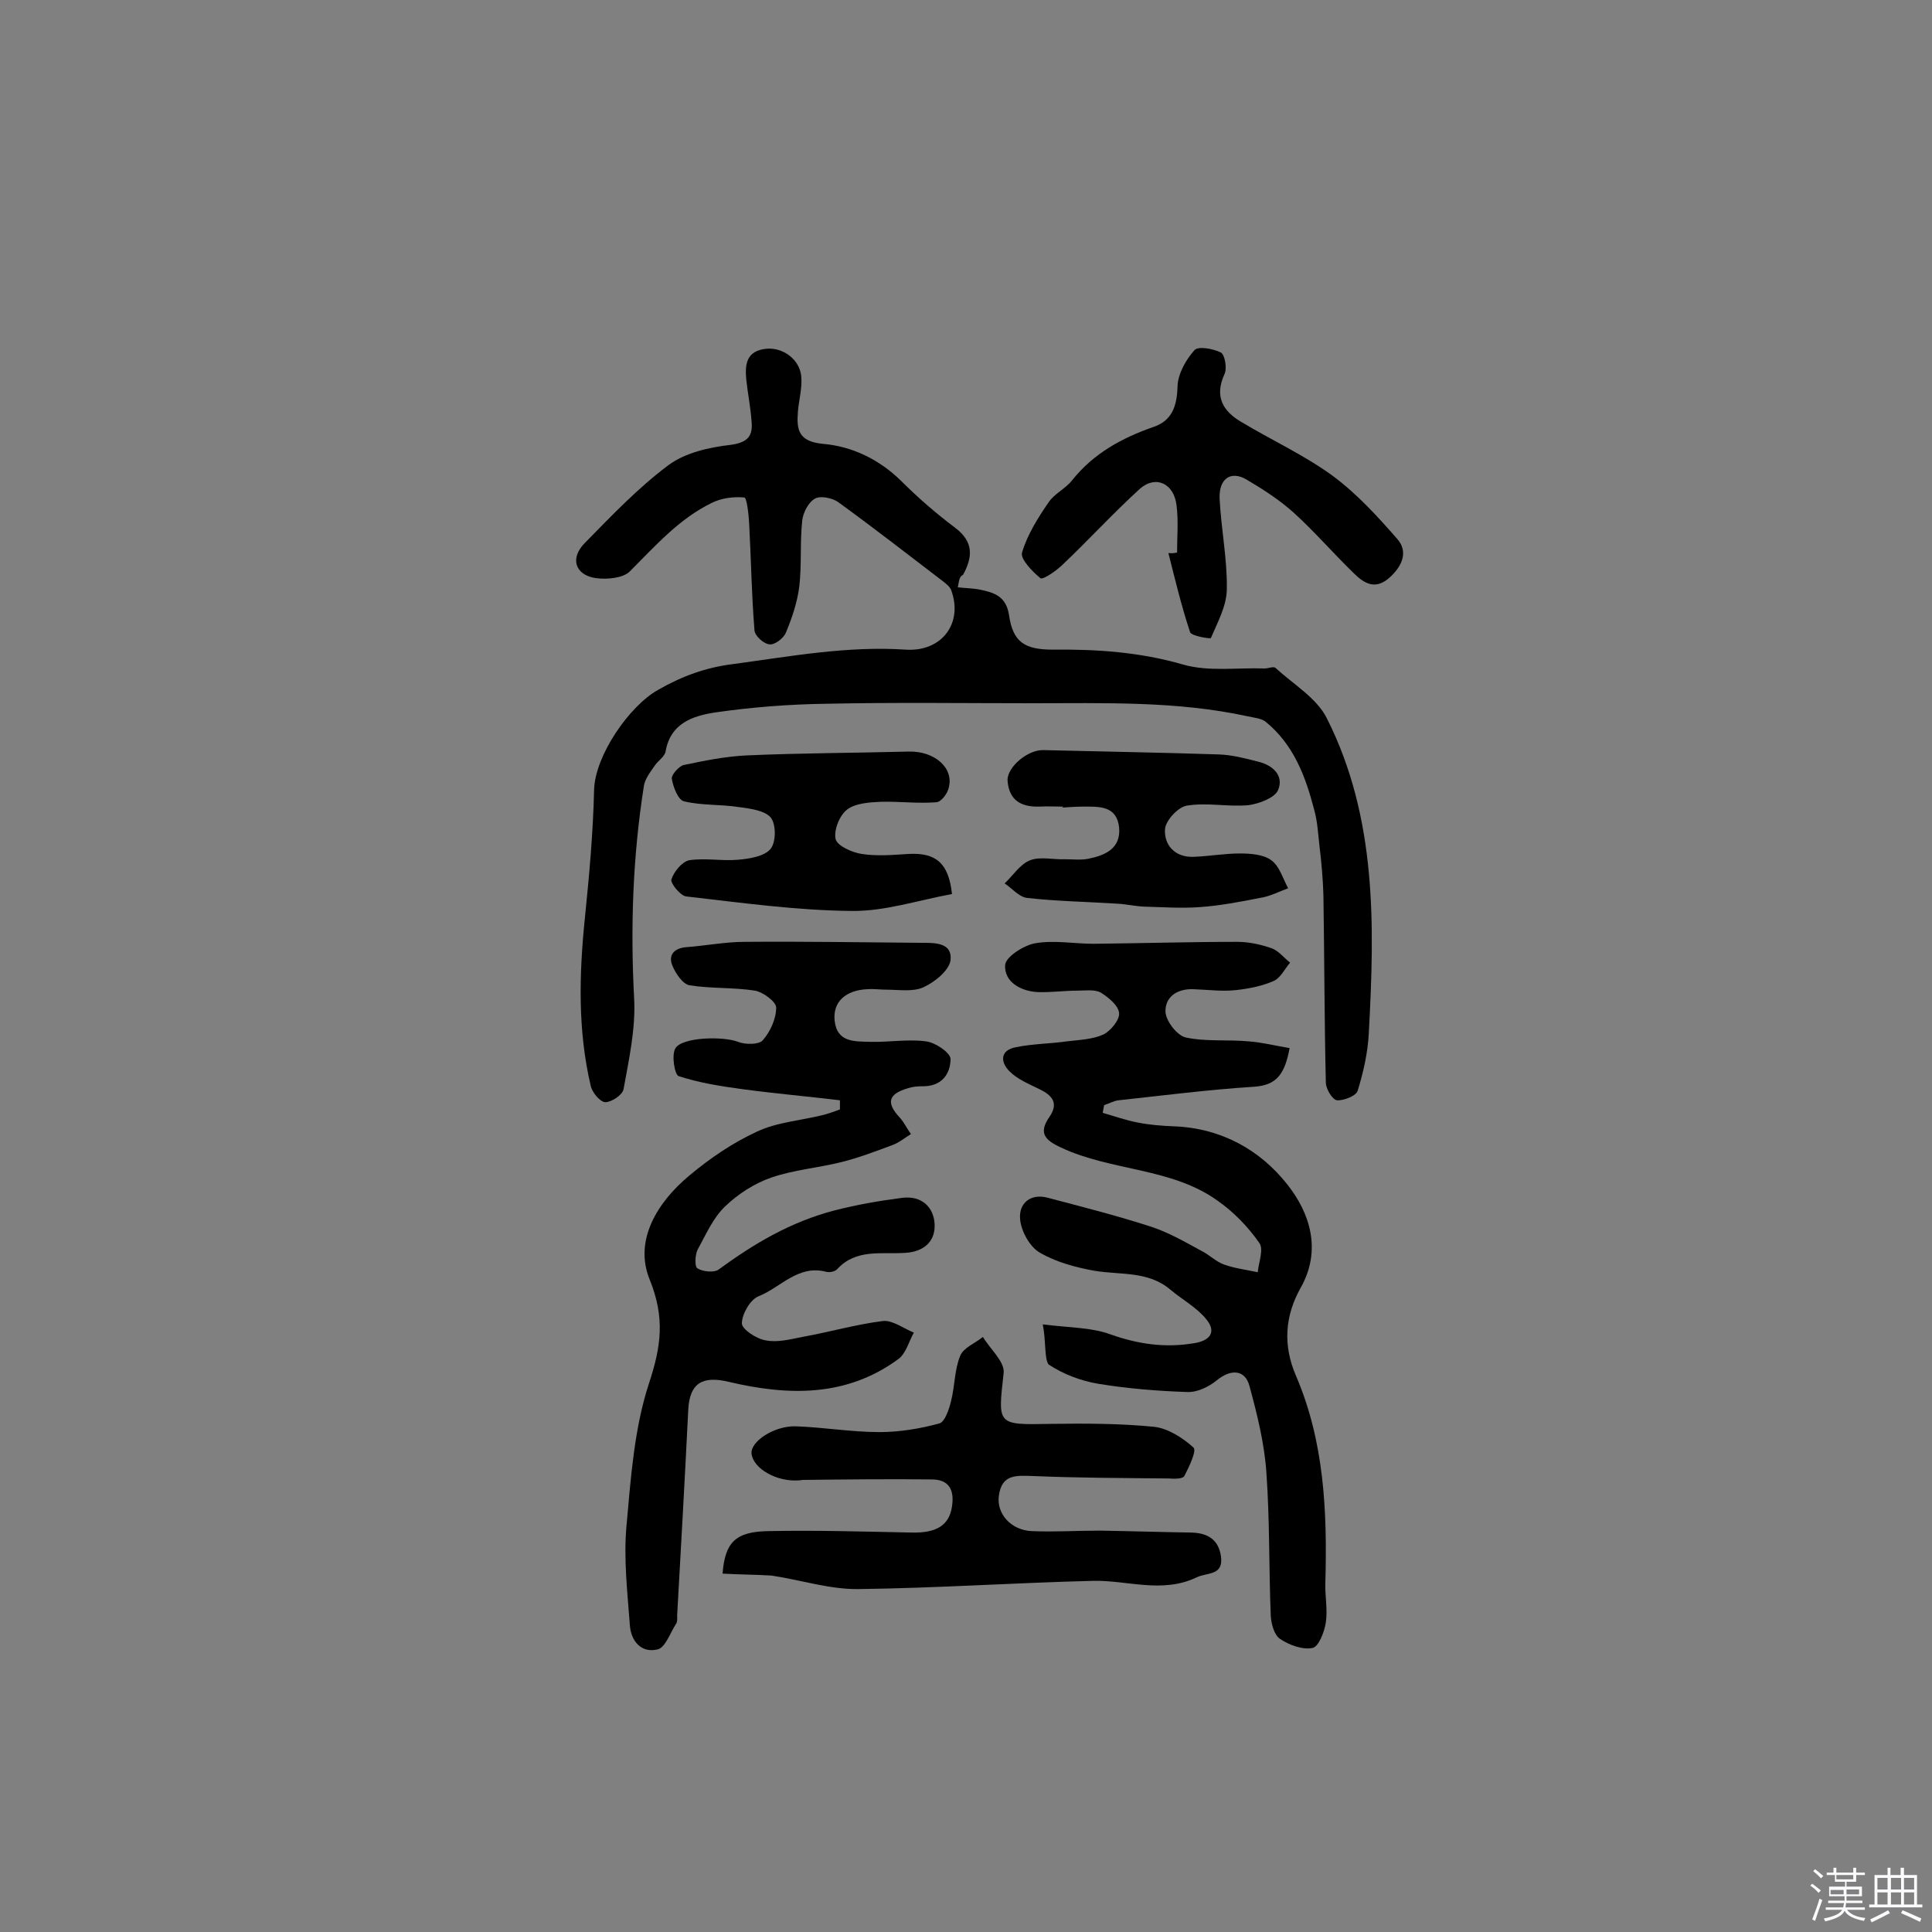
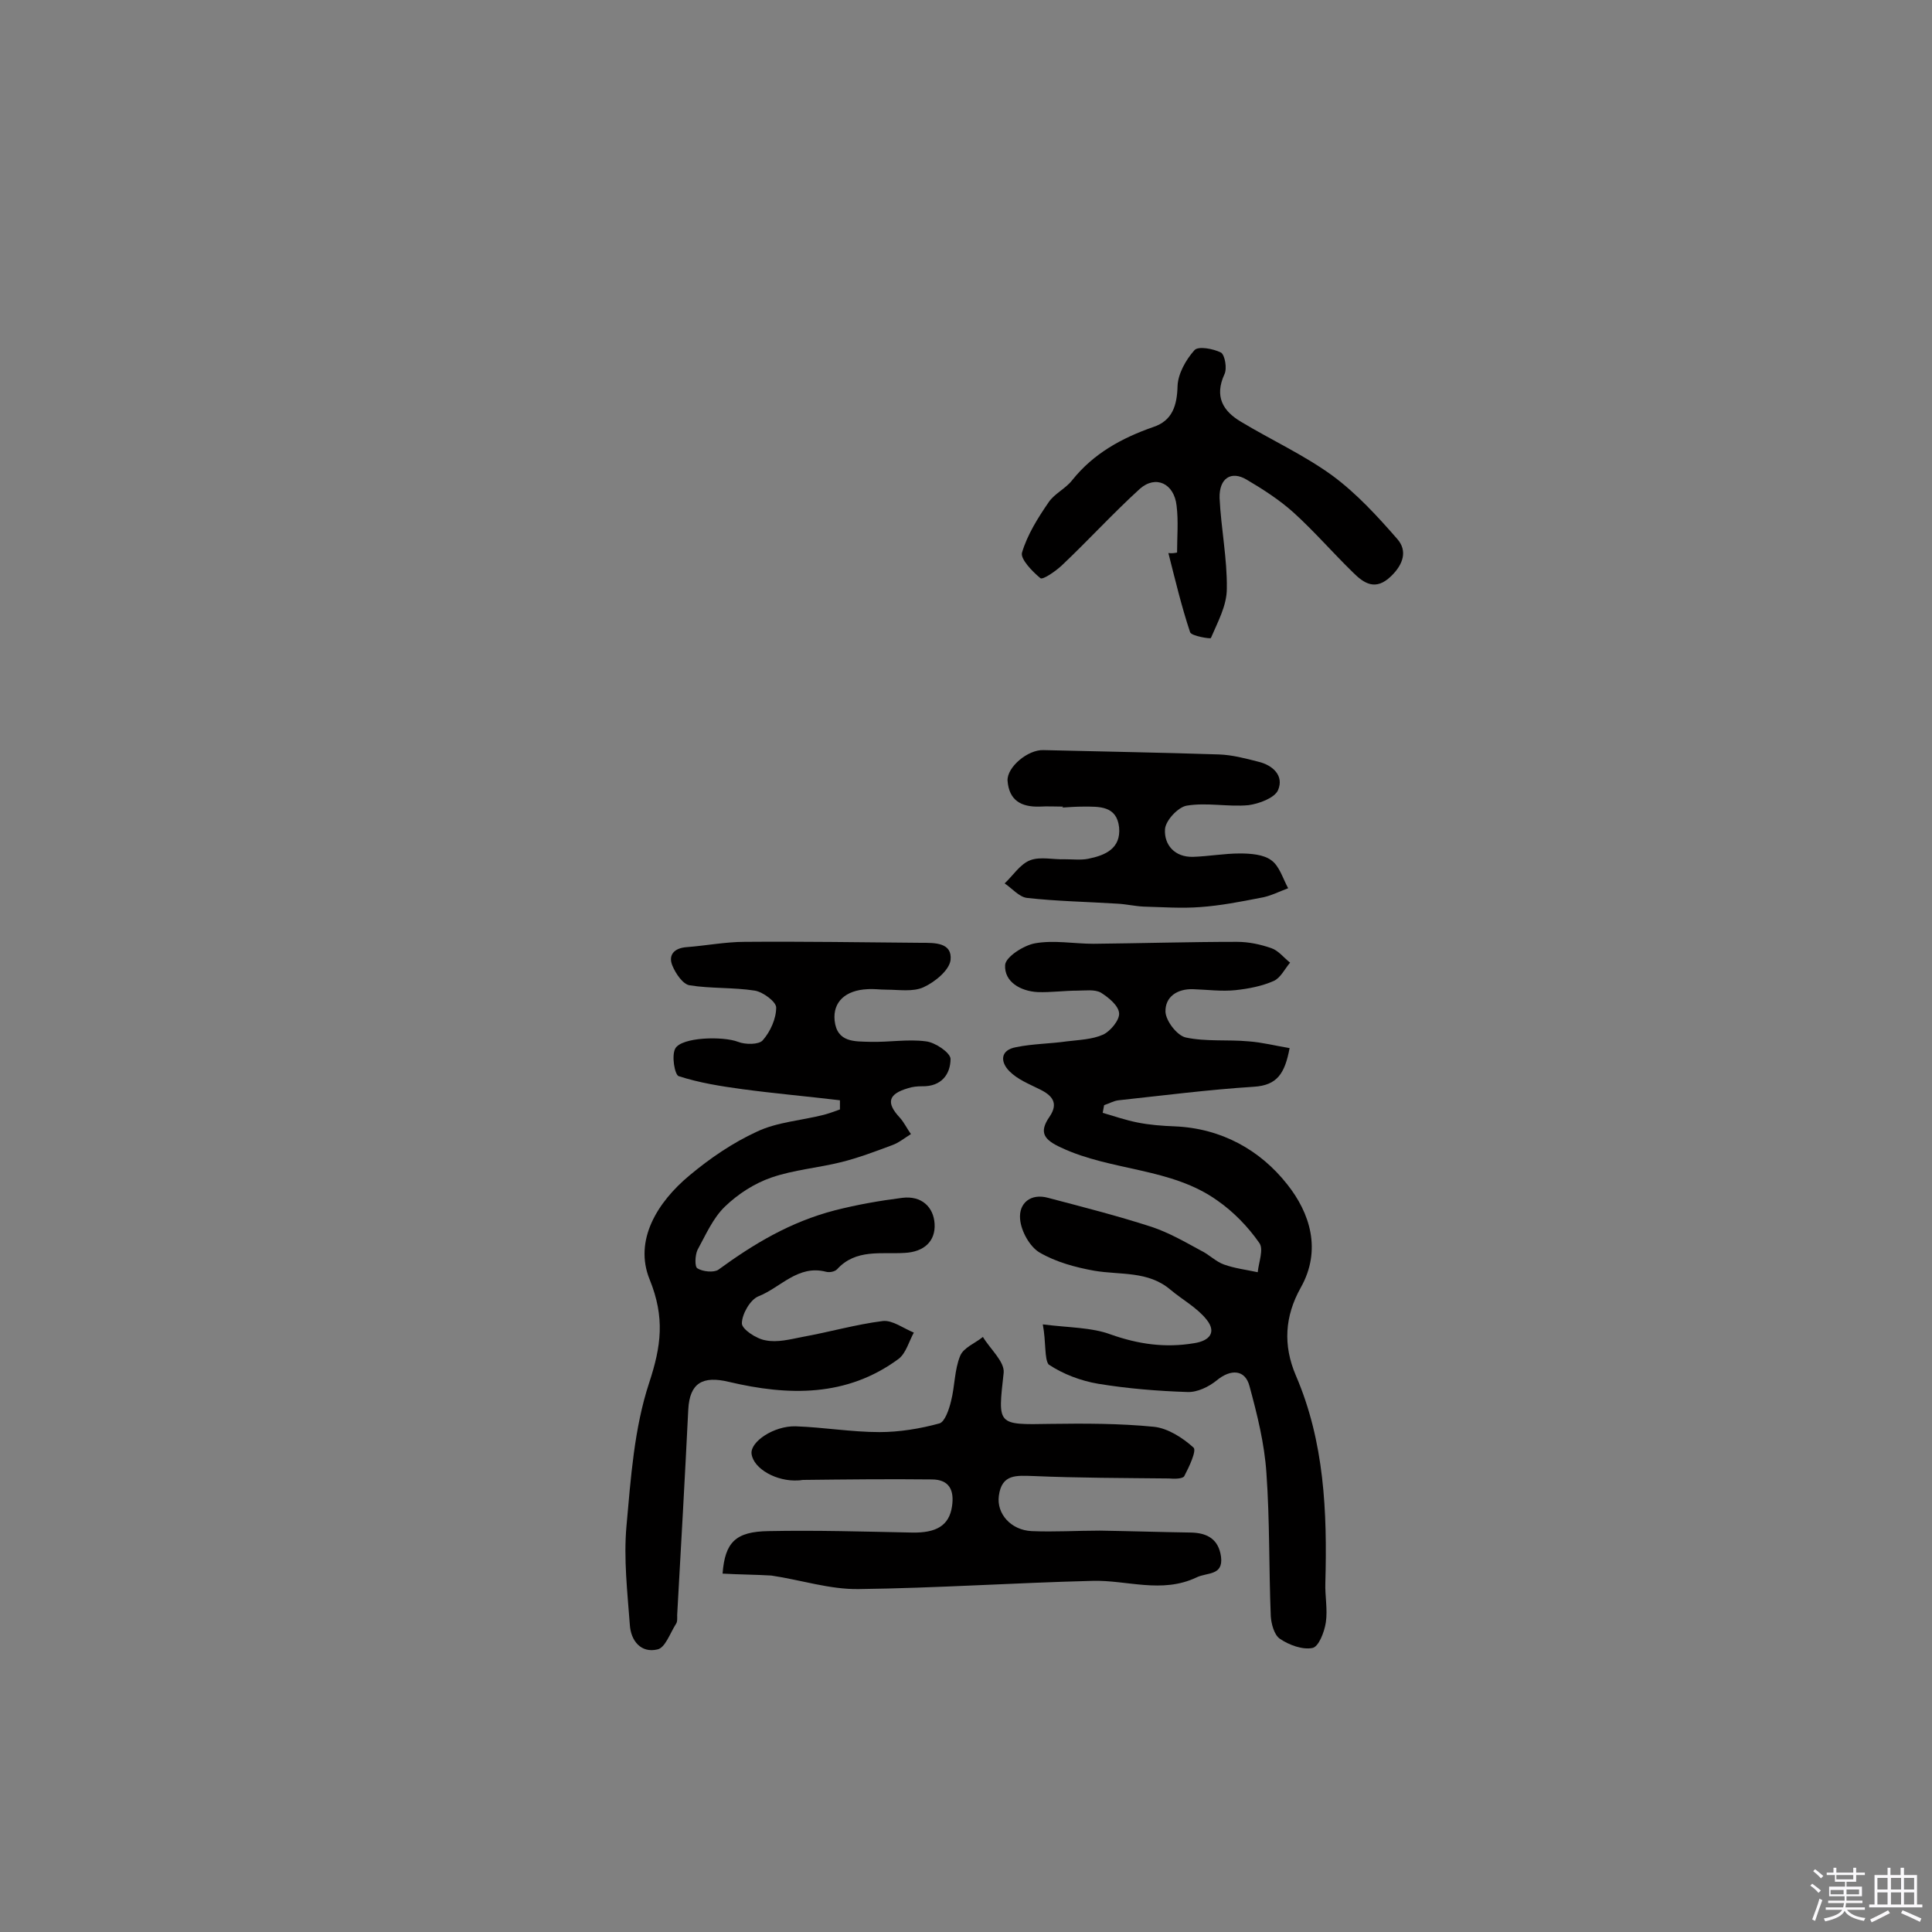
<svg xmlns="http://www.w3.org/2000/svg" enable-background="new 0 0 400 400" viewBox="0 0 400 400">
  <rect x="0" y="0" width="400" height="400" fill="#808080" stroke="none" />
  <path d="m374.8 390.4.4-.4c.7.5 1.3 1 1.8 1.4l-.5.5c-.5-.6-1.1-1.1-1.7-1.5zm1 7.3-.6-.3c.5-1.4 1.1-2.8 1.5-4.3.2.1.4.2.6.3-.5 1.3-1 2.8-1.5 4.3zm-.4-10.3.4-.4c.4.3 1 .8 1.7 1.4l-.5.5c-.4-.5-1-1-1.6-1.5zm2.5.3h1.7v-1h.6v1h3.5v-1h.6v1h1.8v.5h-1.8v1.4h-2v1h3.2v2h-3.2v.9h3.3v.5h-3.4c0 .3-.1.6-.1.9h4v.5h-3.7c.7.9 1.9 1.5 3.8 1.7-.1.2-.2.4-.3.6-2.1-.4-3.5-1.1-4-2.1-.4 1-1.8 1.7-4 2.2-.1-.2-.2-.4-.3-.6 2.1-.4 3.4-1 3.8-1.8h-3.4v-.5h3.6c.1-.3.1-.6.2-.9h-3.3v-.5h3.4c0-.3 0-.6 0-.9h-3.2v-2h3.3v-1h-2.1v-1.4h-1.7v-.5zm1.1 3.5v1h2.7c0-.3 0-.4 0-.4 0-.1 0-.2 0-.2 0-.1 0-.2 0-.3h-2.7zm1.2-3v.9h3.5v-.9zm4.7 3h-2.6v.6.4h2.6z" fill="#fbfafc" />
  <path d="m393.6 386.7h.6v1.5h2.7v6.1h1.1v.6h-11v-.6h1.1v-6.1h2.7v-1.5h.6v1.5h2.1v-1.5zm-2.7 8.8.4.6c-1.2.6-2.5 1.3-3.8 1.9-.1-.2-.2-.4-.3-.6 1.2-.6 2.5-1.2 3.7-1.9zm-2.2-6.7v2.4h2.1v-2.4zm0 3v2.5h2.1v-2.5zm2.8-3v2.4h2.1v-2.4zm0 3v2.5h2.1v-2.5zm6 6.1c-1.4-.7-2.7-1.3-3.9-1.8l.3-.6c1.5.6 2.7 1.2 3.9 1.7zm-1.2-9.1h-2.1v2.4h2.1zm-2.1 3v2.5h2.1v-2.5z" fill="#fbfafc" />
  <g fill="#010000">
-     <path d="m198.3 121.6c1.9.2 3.3.2 4.7.5 2.9.6 5.3 1.4 5.9 5.2.8 5.7 3.3 7.2 9.1 7.2 9.1-.1 18 .5 27 3.1 5.2 1.5 11.2.6 16.8.8.8 0 1.9-.5 2.3-.1 3.7 3.4 8.5 6.2 10.6 10.4 10.4 20.6 9.9 42.9 8.7 65.1-.2 4.1-1.1 8.1-2.3 12-.3 1.1-2.9 2.1-4.3 2-.9-.1-2.3-2.3-2.3-3.7-.3-12.9-.3-25.8-.5-38.7-.1-3.4-.4-6.8-.8-10.1-.3-2.5-.4-5.1-1.1-7.6-1.8-7-4.3-13.6-10.1-18.3-.9-.7-2.4-.8-3.7-1.1-14.7-3.2-29.7-2.7-44.6-2.7-14.1 0-28.2-.2-42.4.1-7.8.1-15.6.7-23.2 1.8-4.6.7-9.3 2.2-10.3 8.1-.2 1.1-1.6 1.9-2.3 3-.9 1.3-2 2.7-2.2 4.2-2.3 14.6-2.8 29.3-2 44.1.3 6.2-1.1 12.5-2.2 18.6-.2 1.2-2.5 2.7-3.8 2.7-1.1-.1-2.7-2-3-3.4-2.7-11.5-2.4-23.1-1.2-34.8.9-8.8 1.7-17.7 1.9-26.5.2-7 7.2-17.3 13.3-20.7 4.9-2.8 9.8-4.6 15.4-5.3 11.9-1.6 23.7-3.8 35.8-3 7.5.5 12-5.5 9.4-12.4-.3-.7-1-1.2-1.6-1.7-7.2-5.5-14.4-11.1-21.7-16.4-1.2-.9-3.7-1.4-4.8-.8-1.4.7-2.5 2.9-2.7 4.5-.5 4.5-.1 9.1-.6 13.6-.4 3.3-1.5 6.6-2.8 9.7-.5 1.2-2.4 2.6-3.4 2.4-1.2-.1-3.1-1.8-3.1-3-.6-7.4-.7-14.8-1.1-22.1-.1-1.9-.5-5.3-1-5.3-2.2-.2-4.7.1-6.7 1.1-6.8 3.3-11.7 8.9-17 14.2-1.4 1.4-4.7 1.7-7 1.4-4.3-.6-5.5-4.1-2.3-7.3 5.5-5.6 11-11.4 17.3-16.1 3.5-2.6 8.5-3.7 12.9-4.2 3.6-.5 4.6-1.9 4.3-4.9-.2-2.9-.8-5.8-1.1-8.7-.3-3.2.1-5.9 4.2-6.3 3.4-.3 6.9 2.2 7.2 5.8.2 2.4-.5 4.8-.7 7.2-.3 3.8.1 6.2 5.2 6.7 6 .5 11.6 3.2 16.1 7.6 3.5 3.5 7.3 6.8 11.3 9.8 3.8 2.9 3.6 6 1.6 9.7-.8.4-.8 1.1-1.1 2.6z" />
+     <path d="m198.3 121.6z" />
    <path d="m215.9 274.2c5.5.7 10.1.6 14.1 2.1 5.7 2 11.2 2.8 17.2 1.8 3.3-.5 4.7-2.3 2.6-4.9-2-2.5-5-4.1-7.5-6.2-4.6-3.9-10.3-3-15.7-3.9-3.9-.7-8-1.8-11.4-3.8-2-1.2-3.8-4.4-4-6.9-.3-3.3 2.2-5.4 5.8-4.4 7.2 1.9 14.3 3.7 21.4 6 3.6 1.2 6.9 3.1 10.2 4.9 1.7.8 3.1 2.3 4.8 2.9 2.2.8 4.7 1.1 7 1.6.2-2.1 1.3-4.8.3-6.1-2.3-3.3-5.3-6.4-8.6-8.7-9.6-6.9-22-6.1-32.4-11-3.5-1.6-4.7-3.1-2.4-6.4 1.9-2.8.6-4.4-2.1-5.7-2.2-1.1-4.5-2-6.2-3.7-1.9-1.9-2-4.4 1.4-5 3.4-.7 7-.7 10.5-1.2 2.5-.3 5.3-.4 7.5-1.4 1.5-.7 3.4-3 3.3-4.4-.1-1.6-2.2-3.3-3.8-4.3-1.3-.7-3.2-.4-4.8-.4-2.8 0-5.5.4-8.3.3-3.5-.2-6.9-2.1-6.7-5.6.1-1.7 3.9-4.1 6.2-4.5 3.9-.7 8.1.1 12.1.1 9.9-.1 19.8-.4 29.7-.4 2.4 0 4.8.5 7.1 1.3 1.5.5 2.6 2 3.9 3-1.1 1.3-2 3.2-3.4 3.8-2.5 1.1-5.2 1.6-7.9 1.9-2.9.3-5.8-.1-8.8-.2-3.3-.1-5.8 1.6-5.7 4.7.1 1.9 2.4 4.9 4.2 5.3 4.2.9 8.7.4 13 .8 2.8.2 5.5.9 8.5 1.4-1 5.3-2.6 7.7-7.4 8-9.4.6-18.7 1.8-28 2.8-1 .1-2 .7-3 1-.1.5-.2 1.1-.3 1.6 2.4.7 4.7 1.5 7.2 2s5.1.7 7.7.8c9.7.4 17.7 4.9 23.3 12 4.7 5.9 7.2 13.6 2.8 21.4-3.3 5.9-3.7 11.9-1 18.2 5.9 13.7 6.5 28.2 6.1 42.9-.1 2.7.5 5.5.1 8.2-.3 2-1.5 5.1-2.8 5.3-2 .4-4.8-.6-6.7-1.9-1.2-.8-1.8-3.1-1.9-4.7-.4-9.9-.2-19.8-.9-29.6-.4-6.1-1.9-12.1-3.5-18-.9-3.5-3.9-3.6-6.8-1.2-1.6 1.3-4 2.5-6.1 2.4-6.1-.2-12.3-.7-18.4-1.7-3.6-.6-7.3-2-10.3-4-.9-1.2-.5-4.6-1.2-8.3z" />
    <path d="m173.9 227.8c-6.7-.8-13.5-1.4-20.2-2.3-4.4-.6-8.9-1.3-13.2-2.7-.8-.3-1.5-4.2-.7-5.7 1.3-2.4 9.9-2.6 13-1.4 1.5.6 4.3.6 5.1-.3 1.6-1.8 2.8-4.5 2.8-6.8 0-1.2-2.7-3.2-4.4-3.5-4.5-.7-9.1-.4-13.5-1.1-1.4-.2-2.9-2.4-3.6-4.1-.9-2.2.4-3.6 2.9-3.8 4-.3 8.1-1.1 12.1-1.1 12.2-.1 24.3.1 36.5.2 2.8 0 6.5-.1 6.1 3.6-.3 2.1-3.2 4.5-5.6 5.6-2.2 1-5.1.5-7.7.5-1.3 0-2.6-.2-3.9-.1-4.5.2-7.2 2.6-6.8 6.5.5 4.6 4.2 4.3 7.4 4.4 3.9.1 7.8-.6 11.5-.1 1.9.2 5 2.3 5.1 3.6 0 3.2-1.9 5.8-5.9 5.7-1 0-2 .1-2.9.4-4.1 1.2-4.6 3-1.7 6.1.9 1 1.5 2.3 2.3 3.4-1.3.8-2.5 1.8-3.9 2.3-3.5 1.3-6.9 2.6-10.5 3.5-4.8 1.2-9.9 1.6-14.5 3.2-3.5 1.2-6.9 3.4-9.6 6-2.5 2.4-4 5.9-5.7 9-.5 1.1-.6 3.5 0 3.8 1.1.7 3.4.9 4.3.3 7.4-5.4 14.9-9.9 24.1-12.3 4.7-1.2 9.3-2 14-2.6 4-.5 6.5 1.9 6.7 5.4.2 3.6-2.2 5.8-6.2 6-4.8.3-10.1-.9-14 3.4-.5.5-1.6.7-2.3.5-5.8-1.5-9.4 3.3-14 5.1-1.7.7-3.4 3.7-3.4 5.6 0 1.2 3 3.2 4.9 3.5 2.4.5 5.1-.2 7.6-.7 5.6-1 11.1-2.6 16.7-3.3 2-.2 4.2 1.5 6.4 2.4-1 1.8-1.6 4.2-3.1 5.4-10.8 8-22.9 7.7-35.2 4.8-5.4-1.3-8.1.2-8.4 5.7-.7 14.2-1.5 28.4-2.3 42.6 0 .6.1 1.4-.3 1.9-1.2 1.9-2.2 4.9-3.8 5.2-3.4.8-5.5-1.8-5.7-5.1-.5-6.8-1.3-13.6-.7-20.4.9-10 1.6-20.3 4.7-29.7 2.5-7.6 3.3-13.5.1-21.4-3.3-8.1 1.6-16 8.2-21.5 4.3-3.6 9-6.8 14-9.1 4.2-2 9.2-2.3 13.9-3.5 1.1-.3 2.2-.7 3.3-1.1 0-.4 0-1.2 0-1.9z" />
    <path d="m149.6 325.8c.5-6.5 2.7-8.7 9.5-8.8 9.9-.2 19.8.1 29.7.3 5 .1 7.7-1.4 8.3-5.4.5-3.3-.5-5.6-4.2-5.6-8.9-.1-17.8 0-26.6.1-.3 0-.6.1-1 .1-4.5.3-9.3-2.4-9.7-5.5-.3-2.5 4.6-5.8 9.1-5.7 5.8.2 11.6 1.2 17.4 1.2 4.1 0 8.4-.7 12.4-1.8 1.1-.3 2-2.9 2.4-4.6.8-3.1.7-6.5 1.9-9.4.7-1.7 3.1-2.6 4.7-3.9 1.5 2.5 4.5 5.1 4.3 7.4-1.2 10.9-1.5 10.8 9.7 10.6 7.1-.1 14.3-.1 21.4.6 2.9.3 6 2.3 8.2 4.3.7.6-.9 4-1.9 5.9-.3.6-2.1.6-3.2.5-9.3-.1-18.7-.1-28-.5-3.5-.1-6.6-.5-7.2 4.1-.5 3.7 2.5 7.1 6.8 7.3 4.7.2 9.4-.1 14.1-.1 6.3.1 12.6.3 19 .4 3.3.1 5.6 1.4 6.1 5 .5 4-2.9 3.2-5.1 4.3-7.2 3.4-14.4.5-21.5.7-16.1.4-32.3 1.5-48.4 1.7-6 .1-12-1.9-18.1-2.8-3.3-.2-6.5-.2-10.1-.4z" />
    <path d="m243.7 114.4c0-3.2.3-6.5-.1-9.7-.5-4.6-4.3-6.4-7.6-3.5-5.6 5.1-10.7 10.7-16.2 15.9-1.3 1.2-3.9 3-4.4 2.6-1.7-1.4-4.2-4-3.8-5.3 1.1-3.7 3.3-7.2 5.5-10.4 1.2-1.8 3.5-2.8 4.9-4.6 4.4-5.5 10.2-8.7 16.8-11 3.9-1.3 4.9-4.4 5-8.5.1-2.5 1.7-5.4 3.5-7.4.8-.9 3.9-.3 5.5.5.8.5 1.3 3.3.7 4.5-2.1 4.6-.3 7.6 3.4 9.8 6.3 3.8 13.1 6.9 19 11.2 5 3.7 9.3 8.4 13.4 13.1 2.1 2.4 1.3 5.2-1.3 7.7-3.2 3.1-5.6 1.5-7.9-.8-4.2-4.1-8-8.5-12.3-12.4-2.9-2.6-6.3-4.8-9.7-6.8-3.2-1.9-5.7-.3-5.6 3.8.3 6.3 1.6 12.6 1.5 18.8 0 3.5-1.9 6.9-3.3 10.2-.1.2-4-.4-4.3-1.2-1.8-5.4-3.1-10.9-4.5-16.4.7.1 1.3 0 1.8-.1z" />
-     <path d="m197.1 185.1c-7.1 1.3-13.9 3.6-20.8 3.5-11.4-.1-22.8-1.7-34.2-3-1.2-.1-3.3-2.7-3.1-3.5.5-1.6 2.2-3.7 3.7-4 3.3-.5 6.8.2 10.1-.1 2.4-.2 5.4-.7 6.7-2.2 1.2-1.4 1.2-5.1.1-6.5-1.2-1.5-4.3-1.9-6.6-2.2-3.8-.6-7.7-.3-11.4-1.2-1.2-.3-2.2-2.9-2.5-4.6-.2-.8 1.4-2.6 2.4-2.9 4.3-.9 8.7-1.8 13.1-2 11.2-.5 22.4-.5 33.6-.8 5.3-.1 9.4 3.4 8.2 7.6-.3 1.2-1.6 2.9-2.6 2.9-3.8.3-7.6-.2-11.4-.1-2.4.1-5.3.3-7 1.6-1.6 1.2-2.8 4.3-2.4 6.1.3 1.4 3.4 2.8 5.4 3.1 3.2.5 6.5.2 9.7 0 5.6-.3 8.3 1.8 9 8.3z" />
    <path d="m220.1 167c-1.6 0-3.2-.1-4.9 0-3.8.1-6.3-1.3-6.6-5.4-.1-2.8 4.2-6.4 7.4-6.3 12.1.3 24.3.5 36.4.9 2.7.1 5.4.8 8.1 1.5 3 .7 5.4 2.9 4.1 5.9-.7 1.6-3.9 2.8-6.1 3.1-4.2.4-8.6-.6-12.8.1-1.8.3-4.4 3.1-4.5 4.9-.2 3.2 2 5.8 5.8 5.7 3.2-.1 6.5-.7 9.7-.7 2.2 0 4.9.2 6.5 1.4 1.7 1.2 2.4 3.8 3.5 5.8-1.9.7-3.8 1.7-5.8 2-4.1.8-8.2 1.6-12.4 1.9-3.9.3-7.9 0-11.8-.1-1.8-.1-3.5-.5-5.3-.6-6.3-.4-12.6-.5-18.8-1.2-1.6-.2-3.1-2-4.6-3 1.8-1.7 3.2-4 5.3-4.8s4.8-.1 7.2-.2c1.6 0 3.3.2 4.8-.1 3.5-.7 6.8-2.1 6.4-6.5-.5-4.5-4.1-4.3-7.4-4.3-1.5 0-2.9.1-4.4.2.2-.1.2-.2.2-.2z" />
  </g>
</svg>